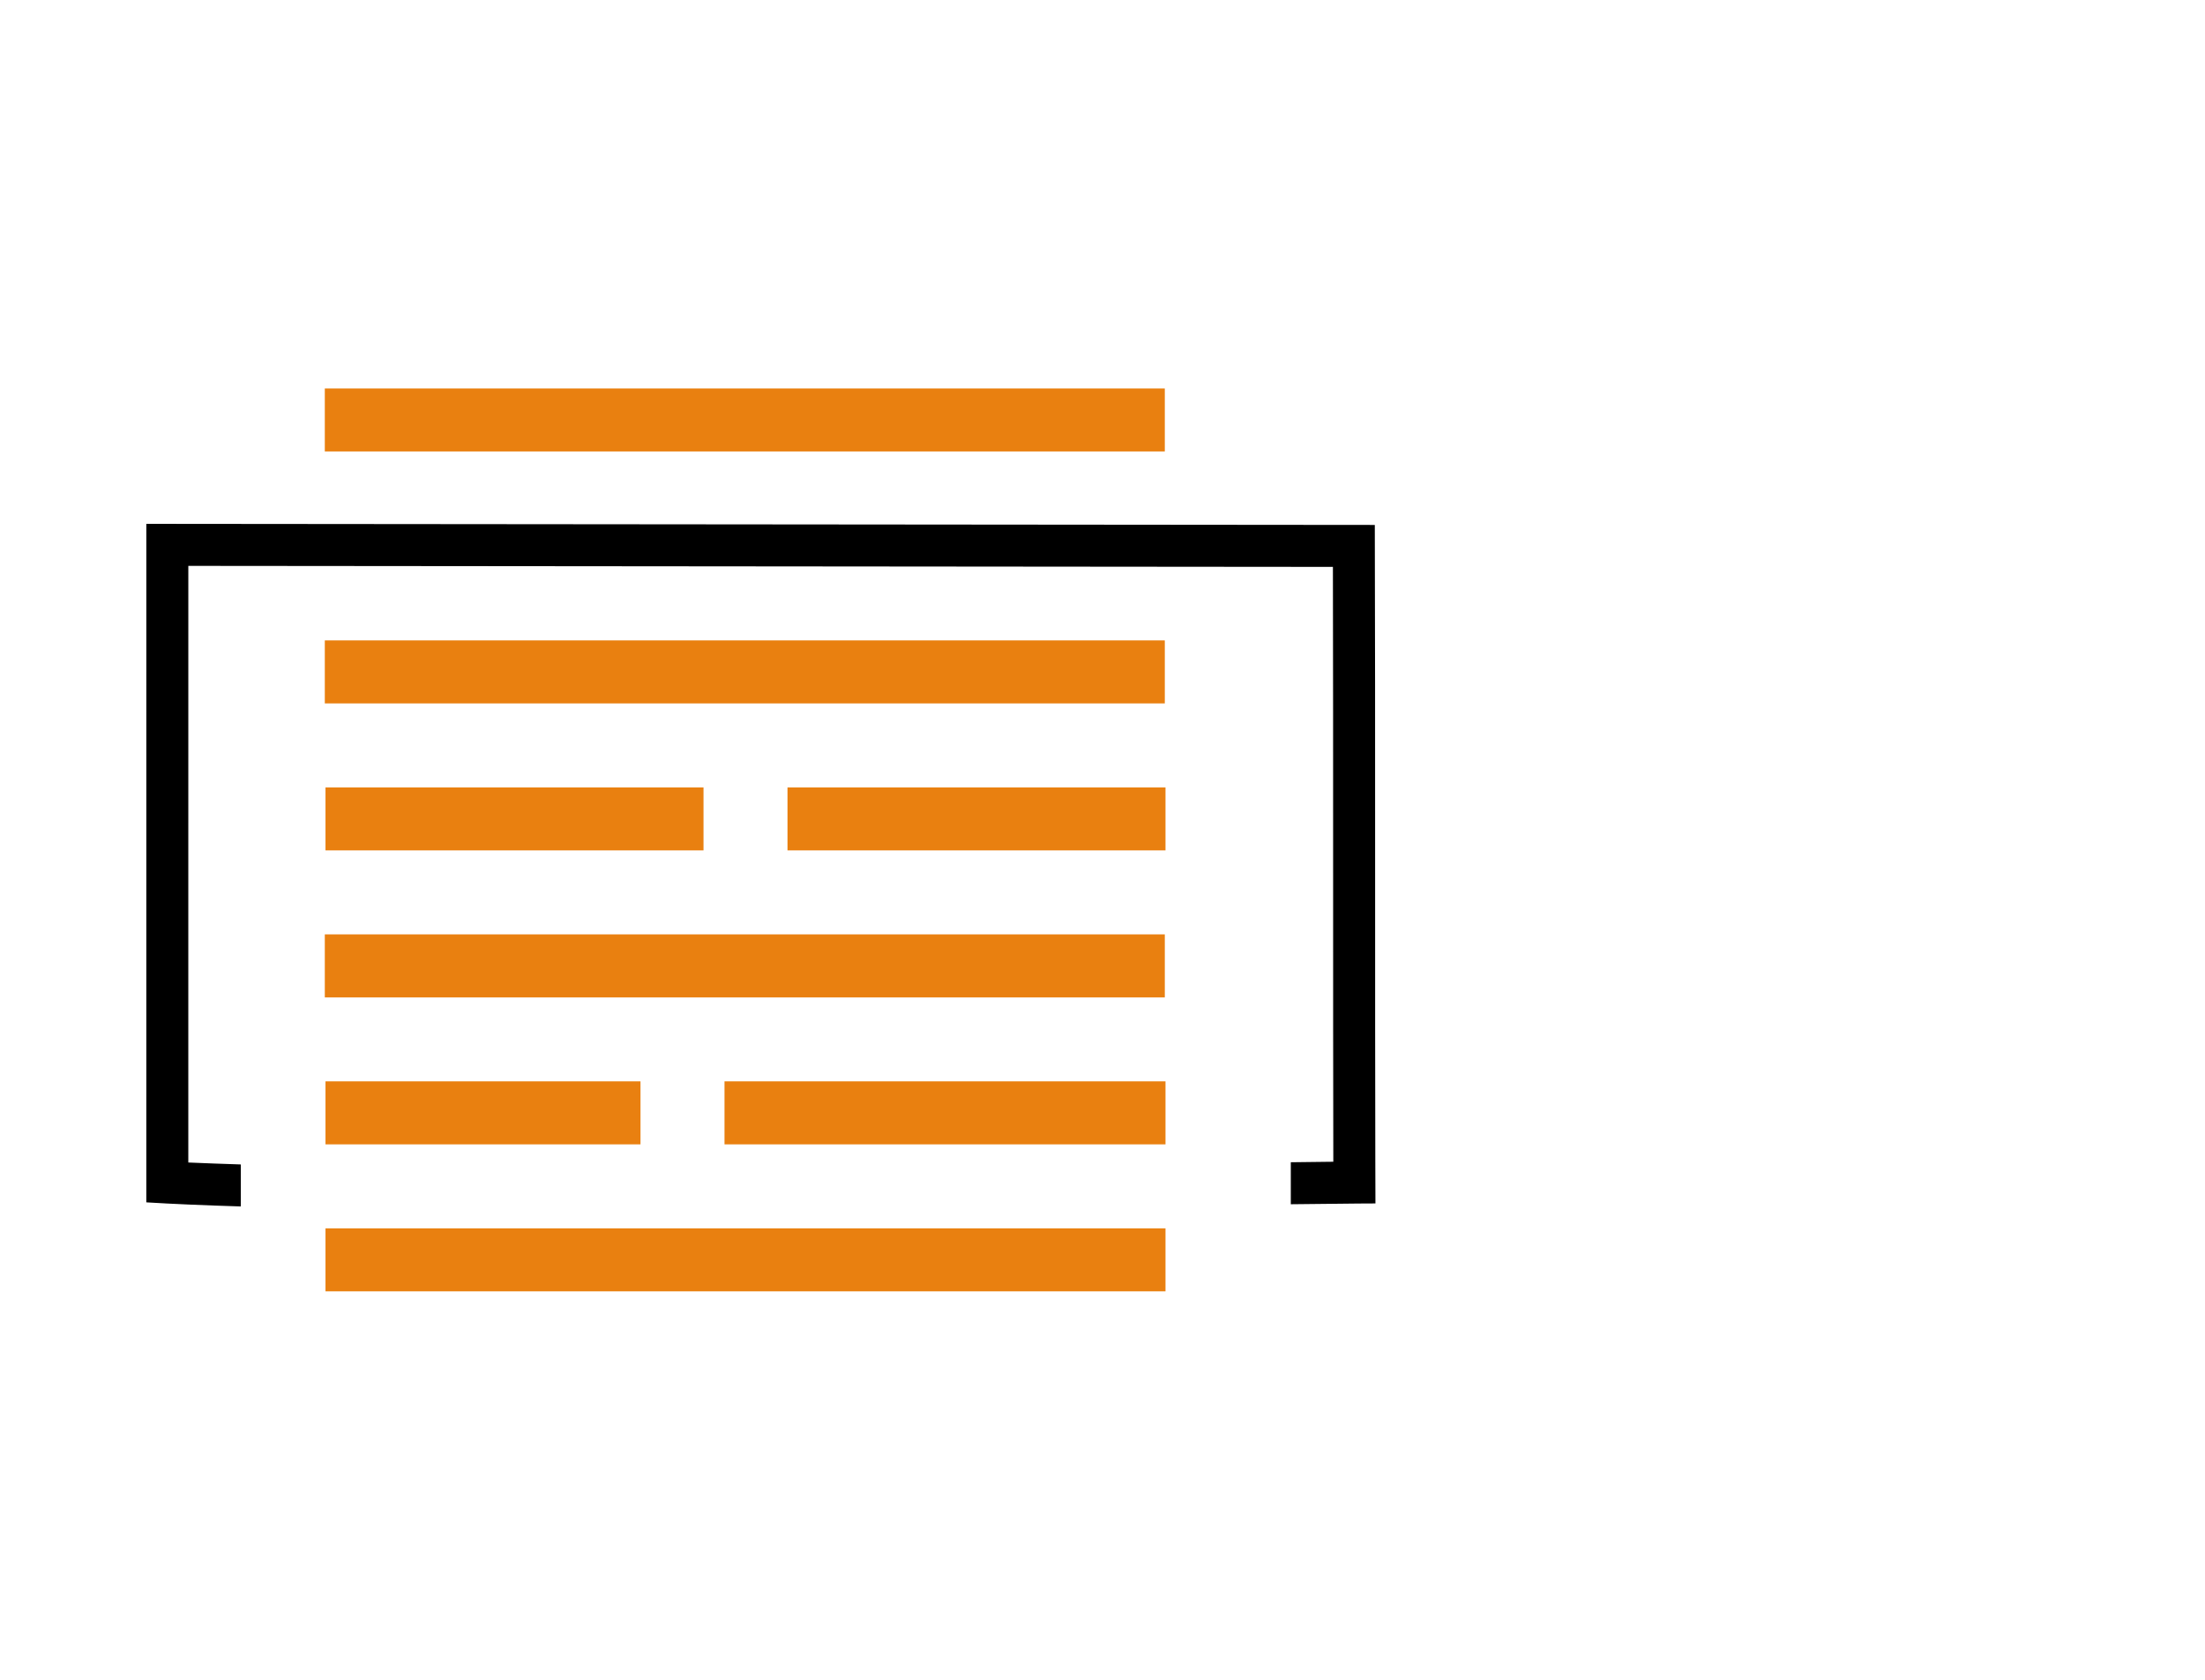
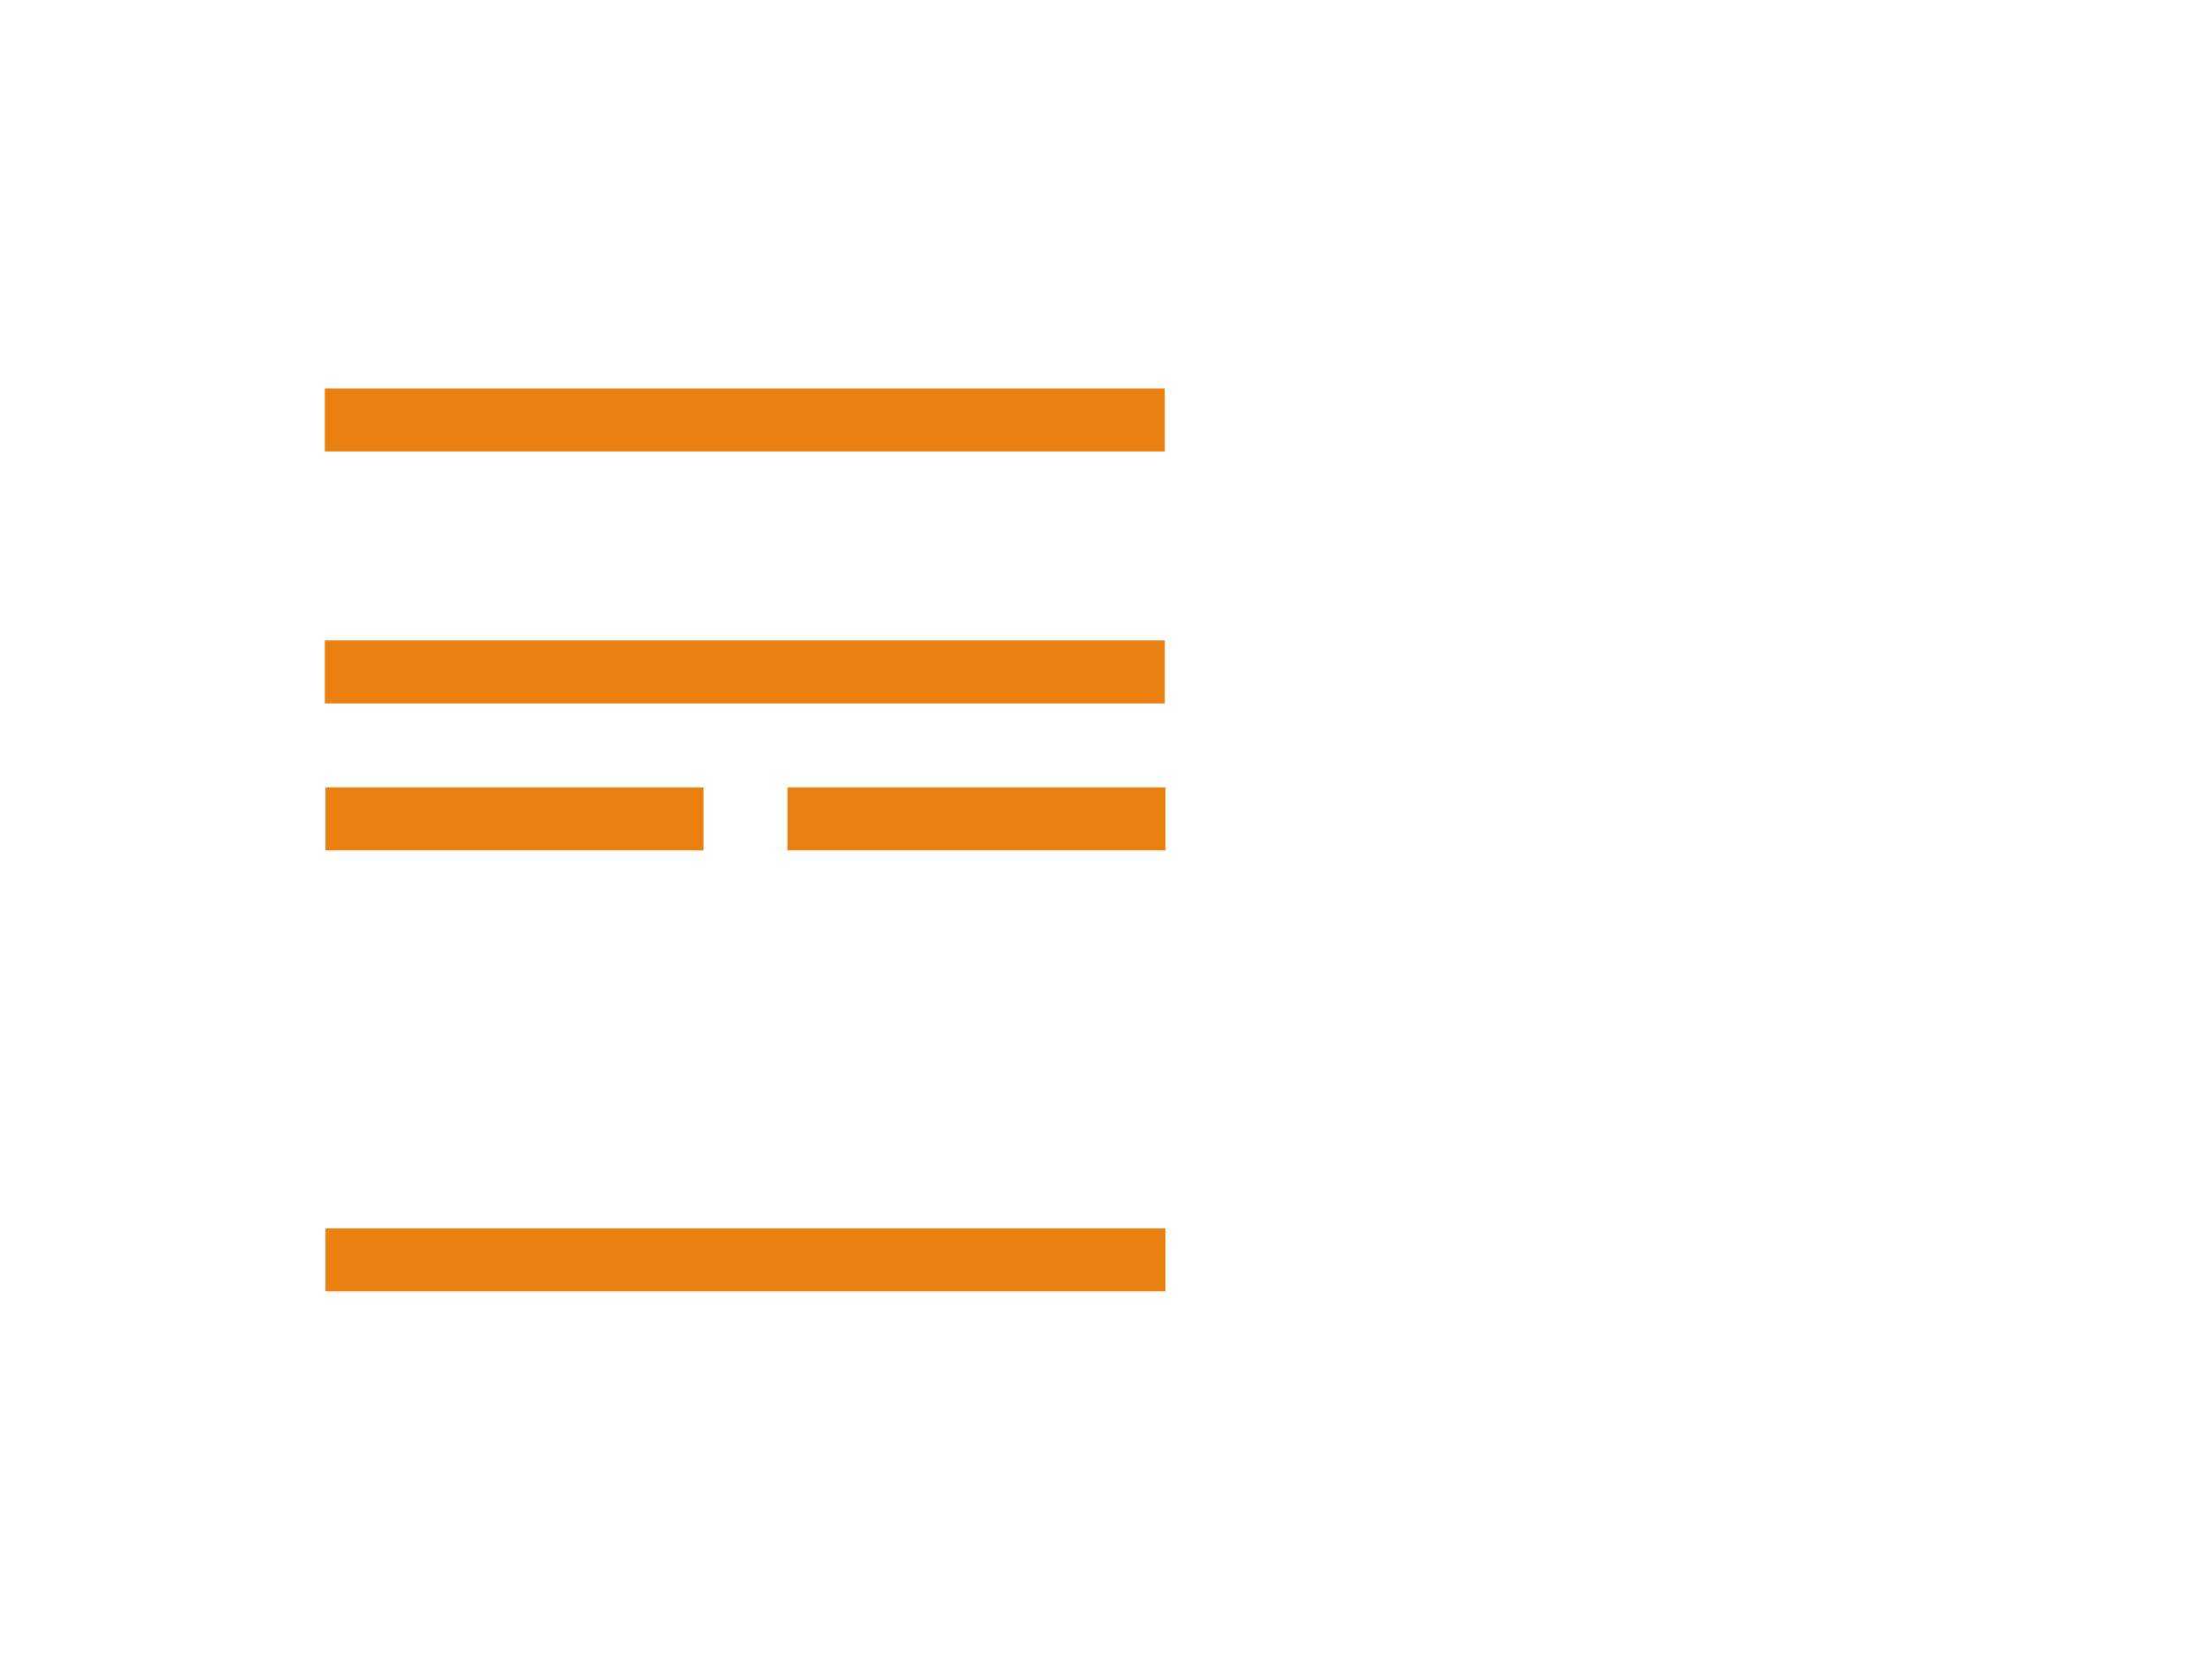
<svg xmlns="http://www.w3.org/2000/svg" width="105" height="80" viewBox="0 0 105 80" fill="none">
-   <path d="M30.5 53H15.5" stroke="#E98010" stroke-width="3" />
  <path d="M15.467 32H55.467" stroke="#E98010" stroke-width="3" />
  <path d="M15.467 20H55.467" stroke="#E98010" stroke-width="3" />
  <path d="M15.5 39H33.5" stroke="#E98010" stroke-width="3" />
  <path d="M37.5 39H55.5" stroke="#E98010" stroke-width="3" />
-   <path d="M15.467 46H55.467" stroke="#E98010" stroke-width="3" />
-   <path d="M55.5 53L34.5 53" stroke="#E98010" stroke-width="3" />
-   <path fill-rule="evenodd" clip-rule="evenodd" d="M6.968 26.948L6.968 24.948L8.968 24.95L65.467 25C65.482 29.25 65.482 35.5 65.482 41.602C65.482 46.691 65.482 51.678 65.491 55.314C65.493 56.038 65.495 56.707 65.497 57.314C65.288 57.314 65.019 57.315 64.694 57.318C63.917 57.323 62.821 57.336 61.467 57.352V55.352C62.225 55.343 62.904 55.335 63.491 55.328C63.482 51.703 63.482 46.701 63.482 41.598V41.593C63.482 36.38 63.482 31.061 63.472 26.998L8.968 26.95L8.967 45.249L8.967 53.767L8.967 55.364C9.744 55.398 10.58 55.429 11.467 55.457V57.457C9.764 57.405 8.247 57.341 6.967 57.262L6.968 26.948Z" fill="black" />
  <path d="M15.5 60H55.5" stroke="#E98010" stroke-width="3" />
</svg>